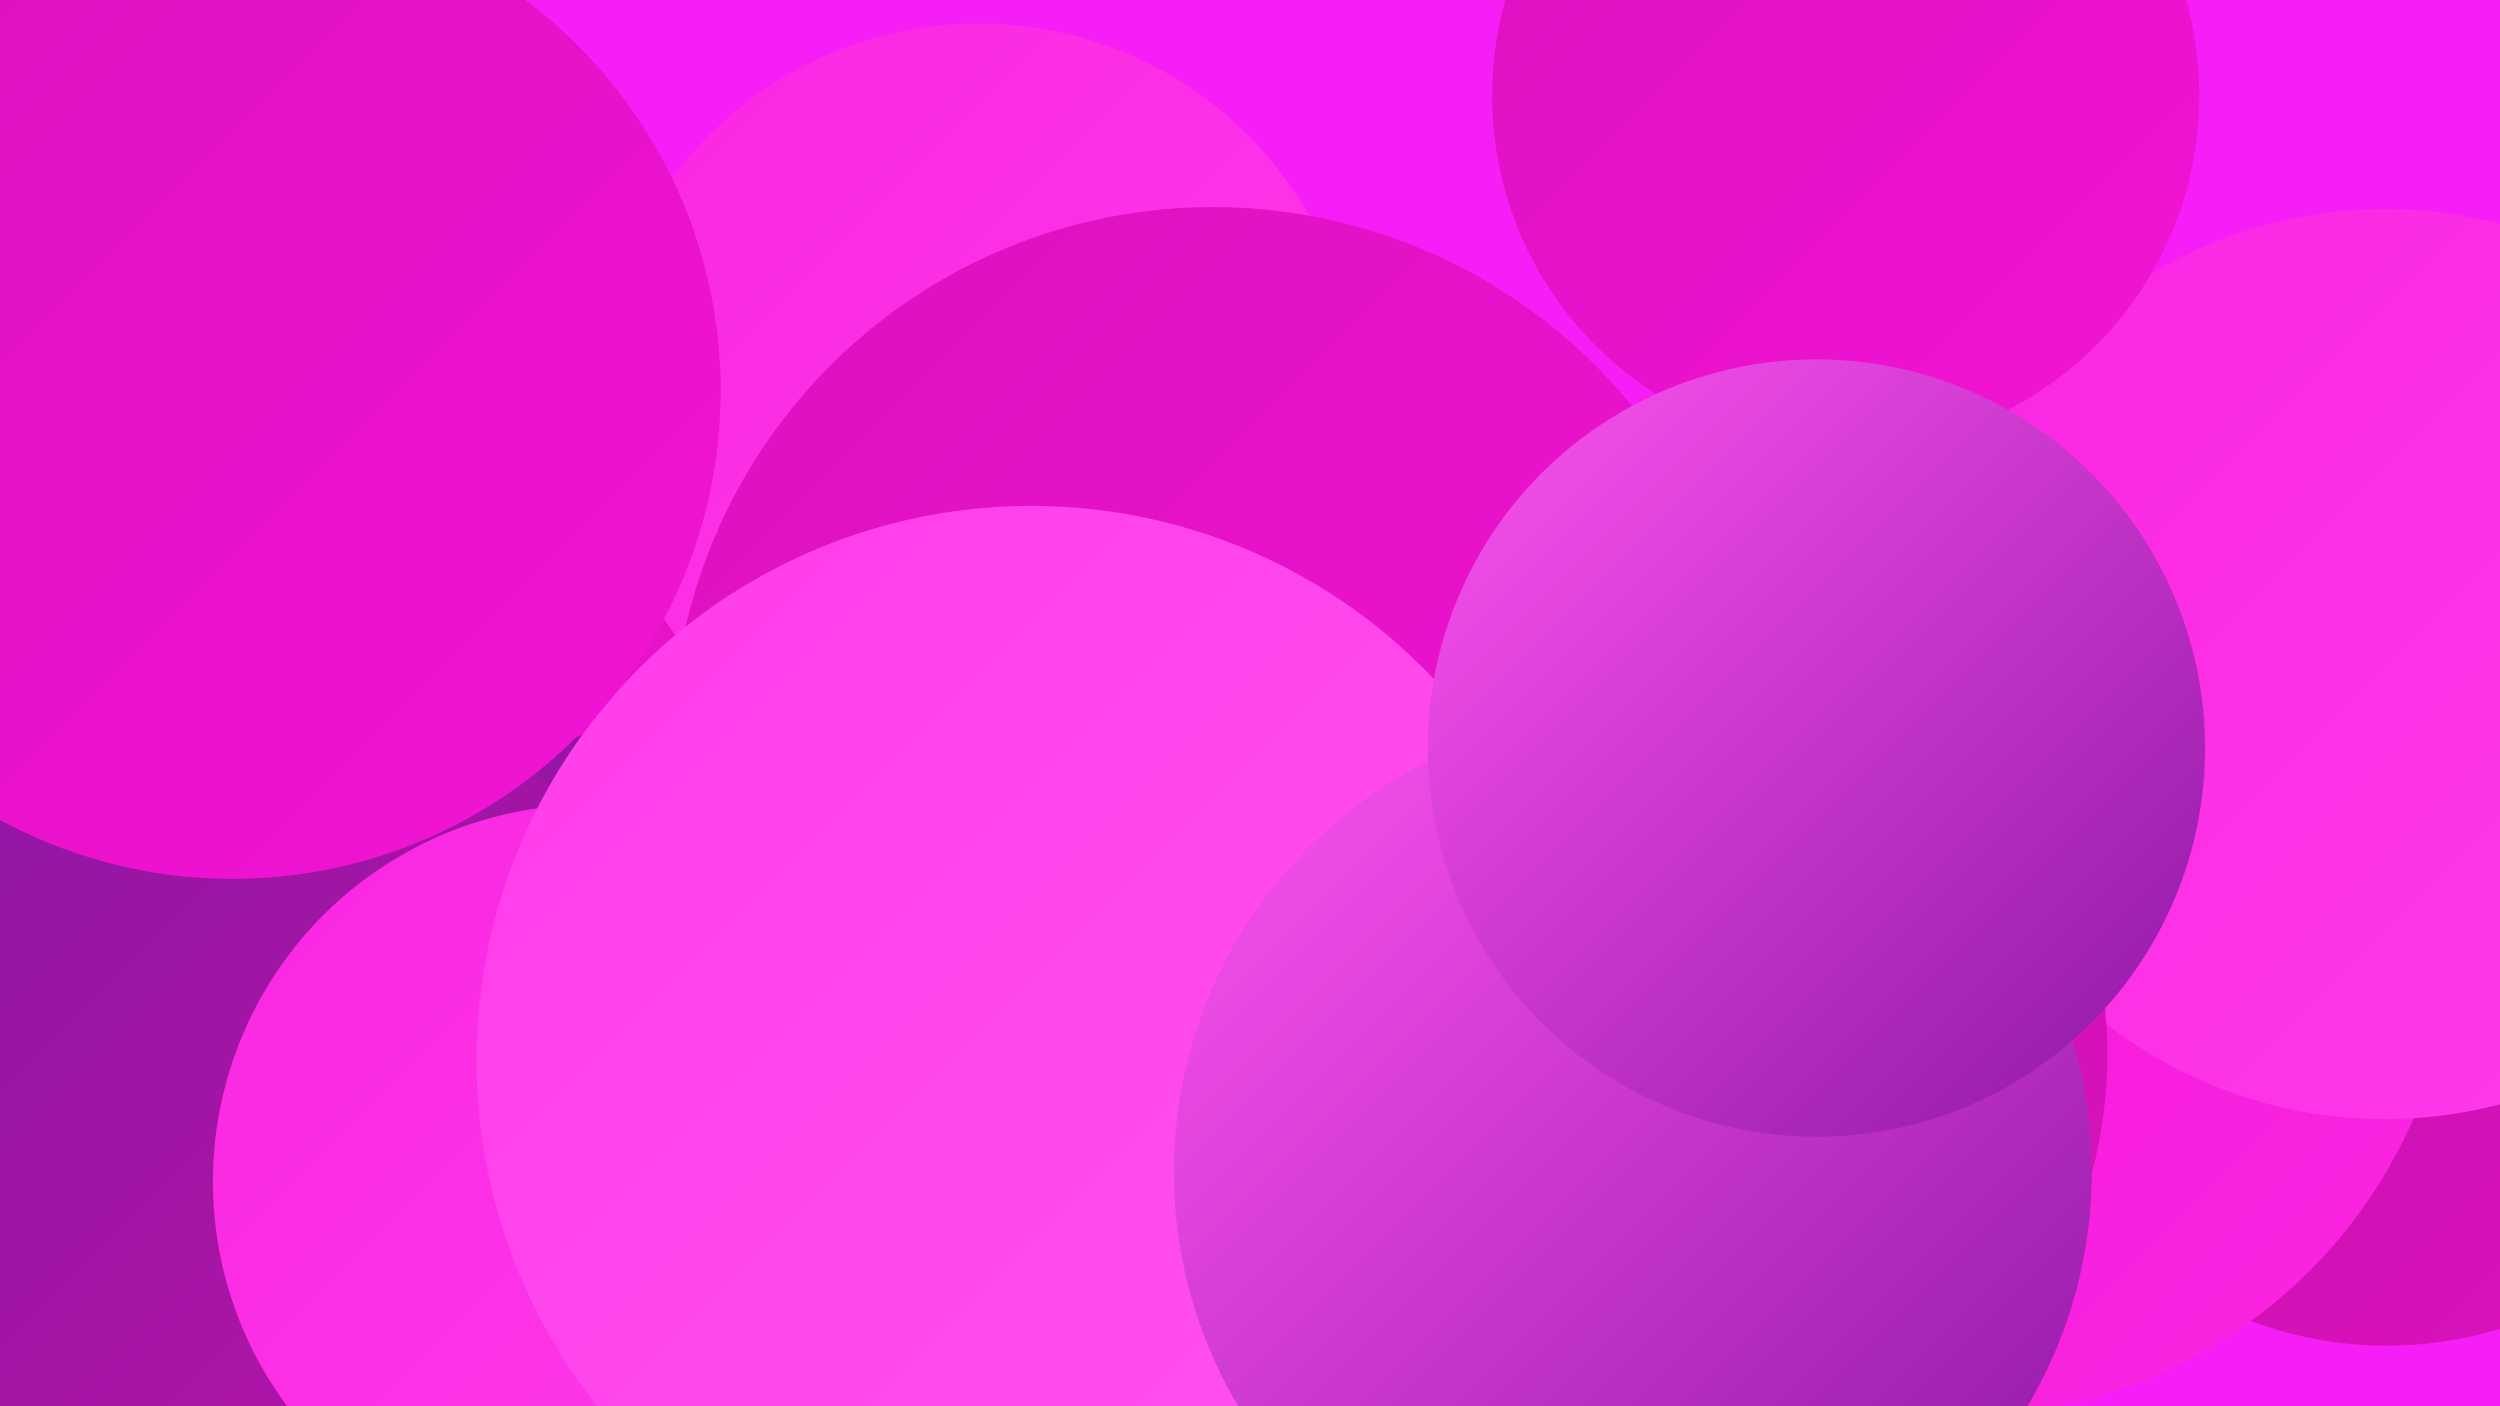
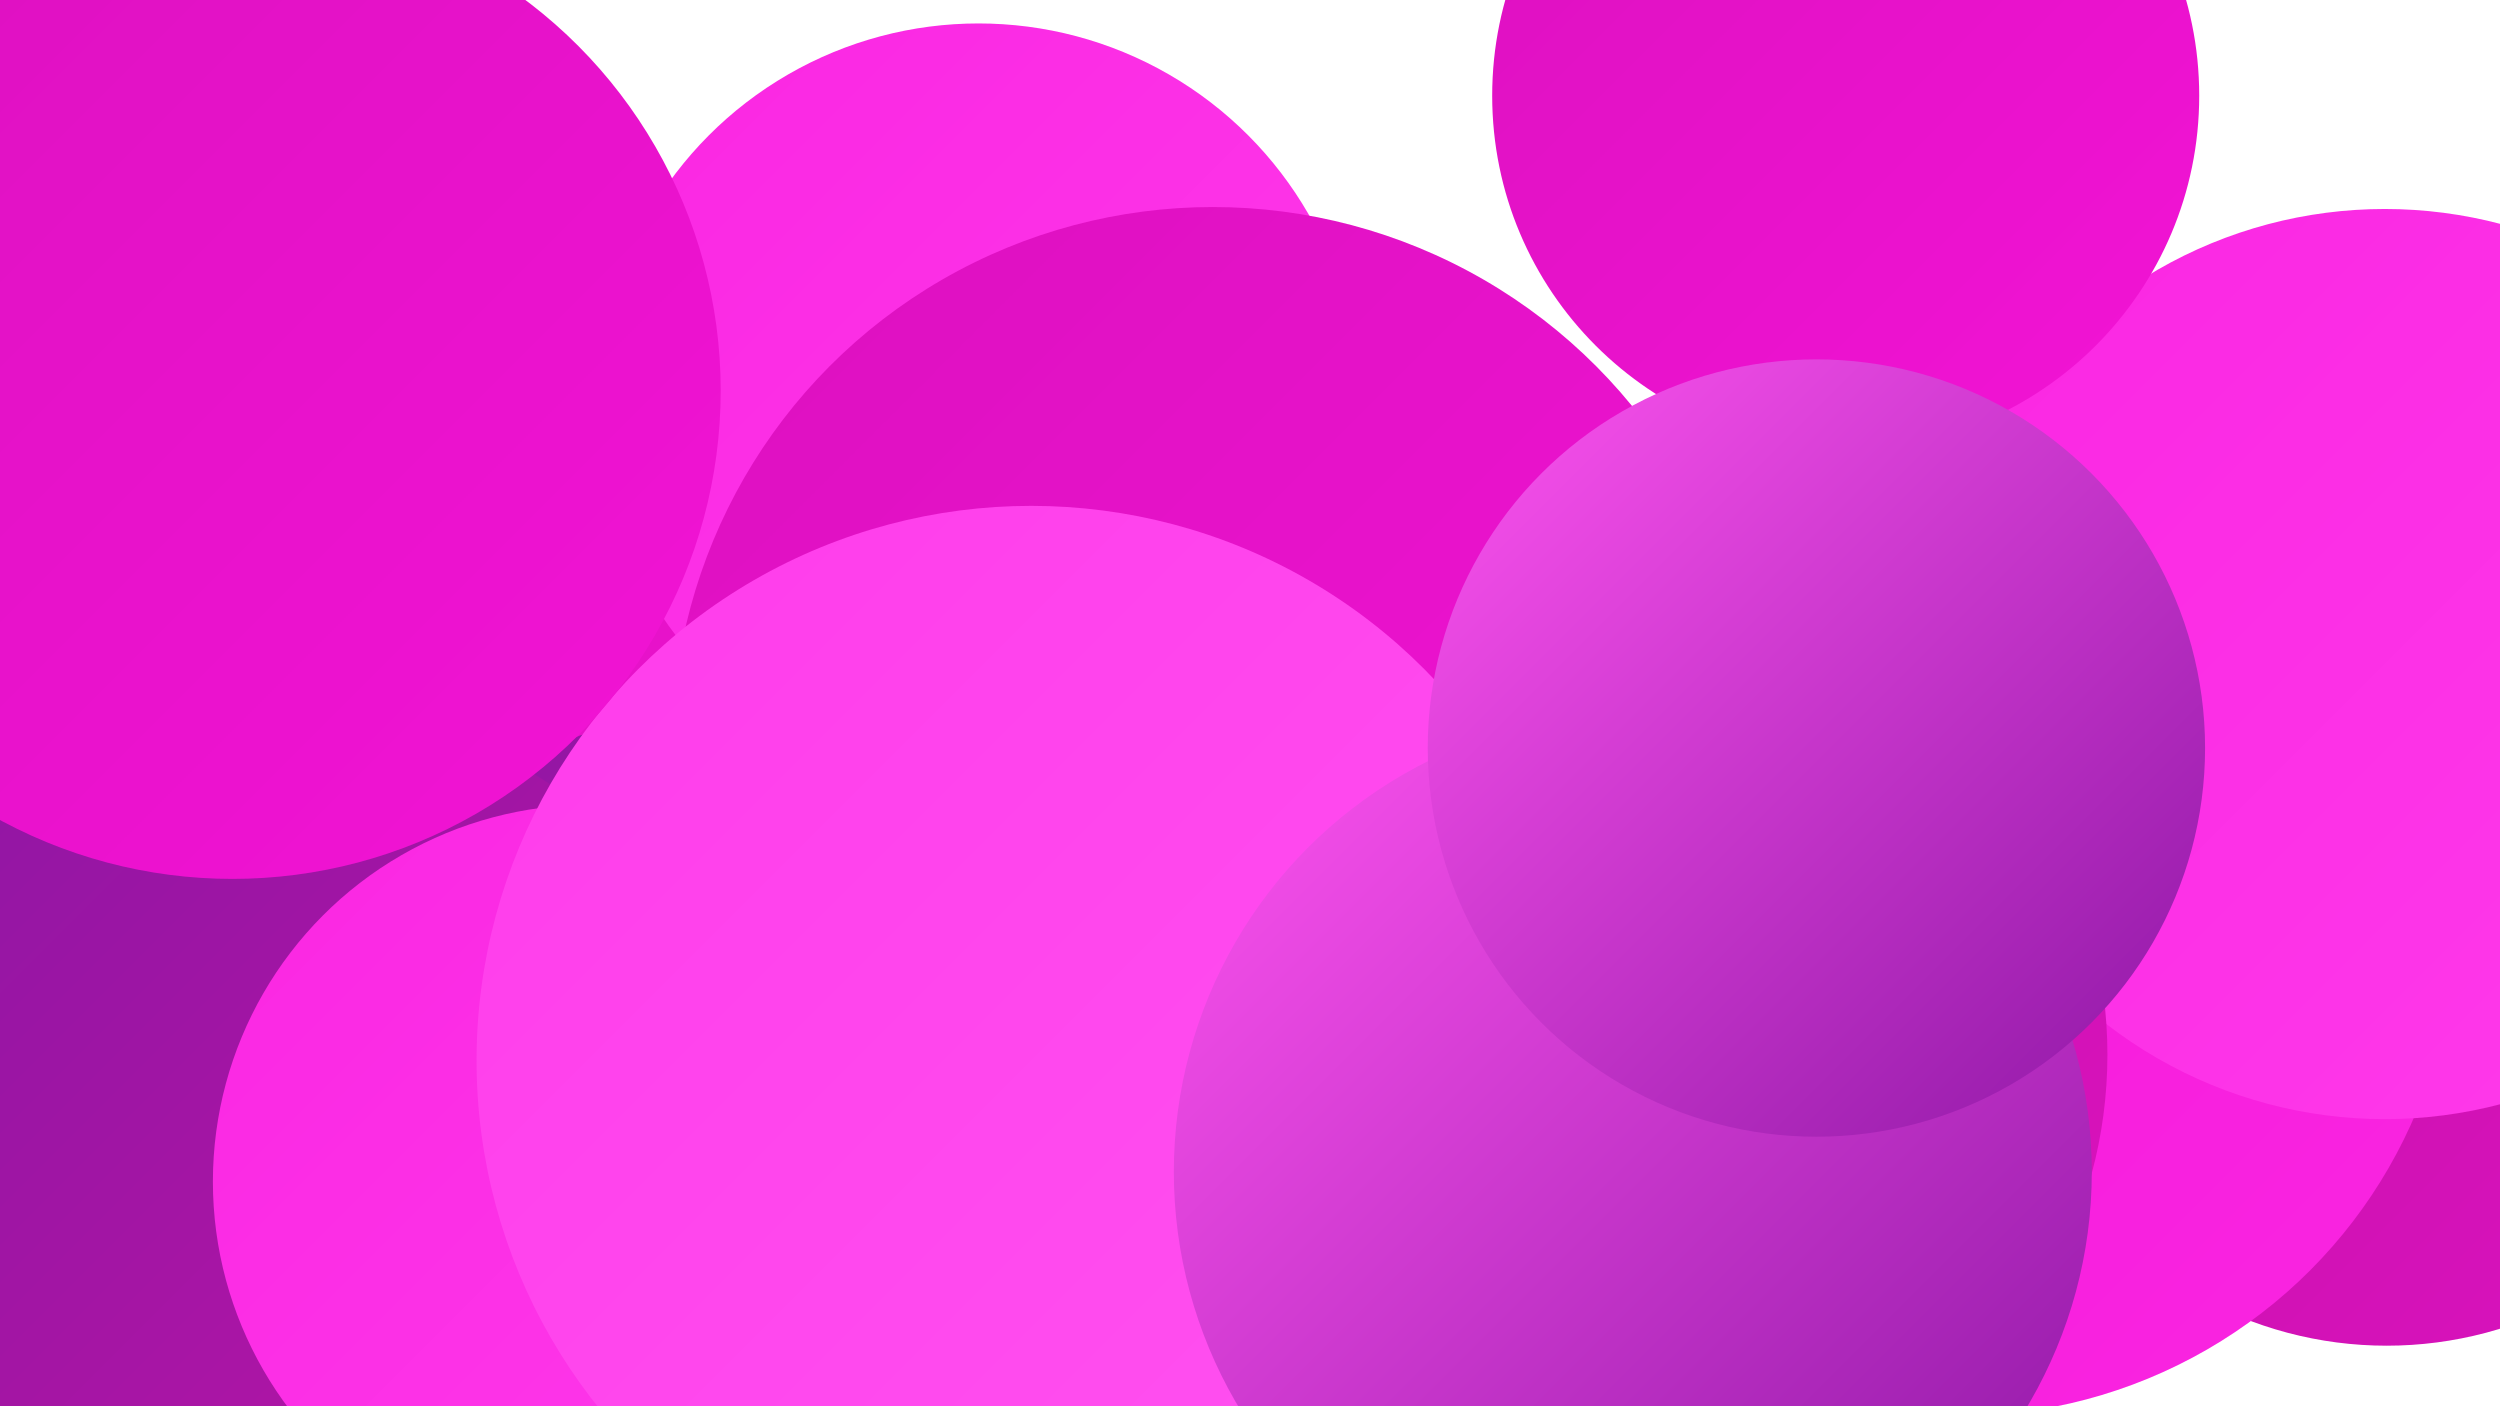
<svg xmlns="http://www.w3.org/2000/svg" width="1280" height="720">
  <defs>
    <linearGradient id="grad0" x1="0%" y1="0%" x2="100%" y2="100%">
      <stop offset="0%" style="stop-color:#8c16a4;stop-opacity:1" />
      <stop offset="100%" style="stop-color:#bf14a5;stop-opacity:1" />
    </linearGradient>
    <linearGradient id="grad1" x1="0%" y1="0%" x2="100%" y2="100%">
      <stop offset="0%" style="stop-color:#bf14a5;stop-opacity:1" />
      <stop offset="100%" style="stop-color:#dc11bf;stop-opacity:1" />
    </linearGradient>
    <linearGradient id="grad2" x1="0%" y1="0%" x2="100%" y2="100%">
      <stop offset="0%" style="stop-color:#dc11bf;stop-opacity:1" />
      <stop offset="100%" style="stop-color:#f313d6;stop-opacity:1" />
    </linearGradient>
    <linearGradient id="grad3" x1="0%" y1="0%" x2="100%" y2="100%">
      <stop offset="0%" style="stop-color:#f313d6;stop-opacity:1" />
      <stop offset="100%" style="stop-color:#fa26e2;stop-opacity:1" />
    </linearGradient>
    <linearGradient id="grad4" x1="0%" y1="0%" x2="100%" y2="100%">
      <stop offset="0%" style="stop-color:#fa26e2;stop-opacity:1" />
      <stop offset="100%" style="stop-color:#ff3beb;stop-opacity:1" />
    </linearGradient>
    <linearGradient id="grad5" x1="0%" y1="0%" x2="100%" y2="100%">
      <stop offset="0%" style="stop-color:#ff3beb;stop-opacity:1" />
      <stop offset="100%" style="stop-color:#ff54f0;stop-opacity:1" />
    </linearGradient>
    <linearGradient id="grad6" x1="0%" y1="0%" x2="100%" y2="100%">
      <stop offset="0%" style="stop-color:#ff54f0;stop-opacity:1" />
      <stop offset="100%" style="stop-color:#8c16a4;stop-opacity:1" />
    </linearGradient>
  </defs>
-   <rect width="1280" height="720" fill="#f61df7" />
  <circle cx="13" cy="411" r="243" fill="url(#grad4)" />
  <circle cx="1222" cy="491" r="198" fill="url(#grad1)" />
  <circle cx="339" cy="342" r="189" fill="url(#grad2)" />
  <circle cx="380" cy="662" r="267" fill="url(#grad4)" />
  <circle cx="711" cy="567" r="221" fill="url(#grad1)" />
  <circle cx="1003" cy="471" r="254" fill="url(#grad3)" />
  <circle cx="1221" cy="340" r="233" fill="url(#grad4)" />
  <circle cx="367" cy="565" r="201" fill="url(#grad0)" />
  <circle cx="845" cy="540" r="234" fill="url(#grad1)" />
  <circle cx="501" cy="207" r="195" fill="url(#grad4)" />
  <circle cx="559" cy="461" r="192" fill="url(#grad0)" />
  <circle cx="724" cy="626" r="193" fill="url(#grad0)" />
  <circle cx="621" cy="383" r="277" fill="url(#grad2)" />
  <circle cx="945" cy="49" r="181" fill="url(#grad2)" />
  <circle cx="147" cy="605" r="244" fill="url(#grad0)" />
  <circle cx="302" cy="605" r="193" fill="url(#grad4)" />
  <circle cx="528" cy="543" r="284" fill="url(#grad5)" />
  <circle cx="119" cy="200" r="250" fill="url(#grad2)" />
  <circle cx="836" cy="600" r="235" fill="url(#grad6)" />
  <circle cx="930" cy="383" r="199" fill="url(#grad6)" />
</svg>